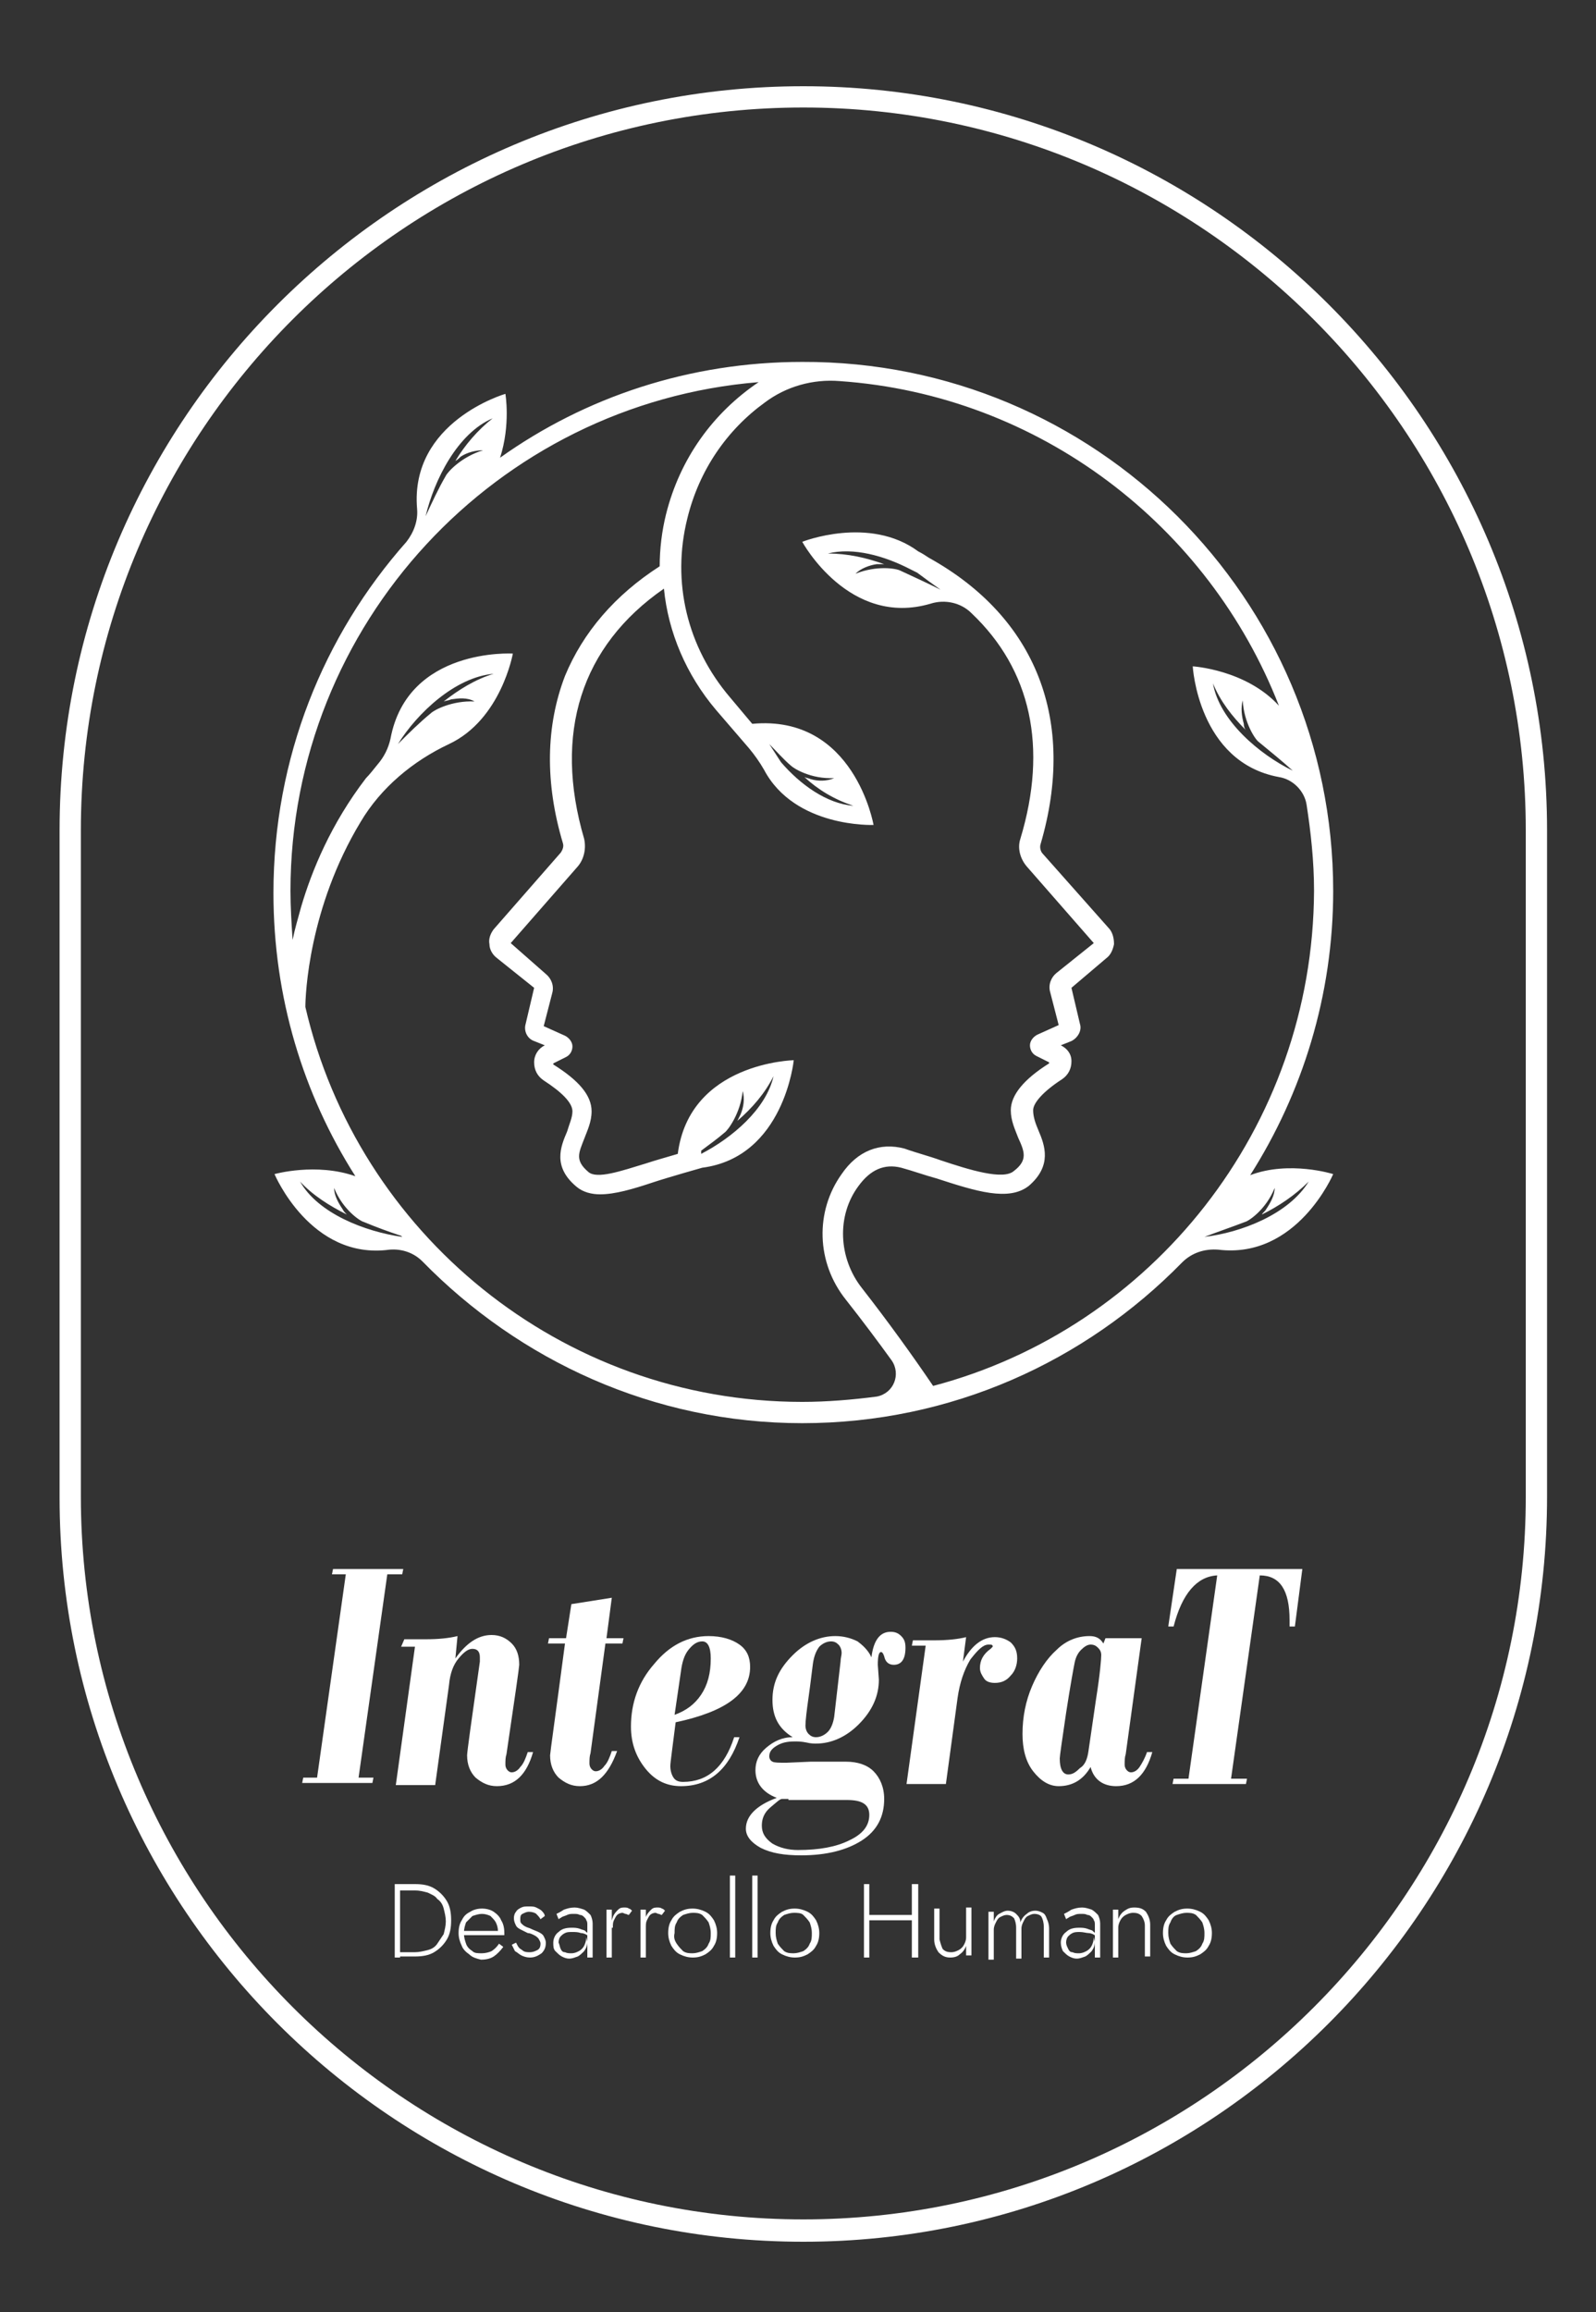
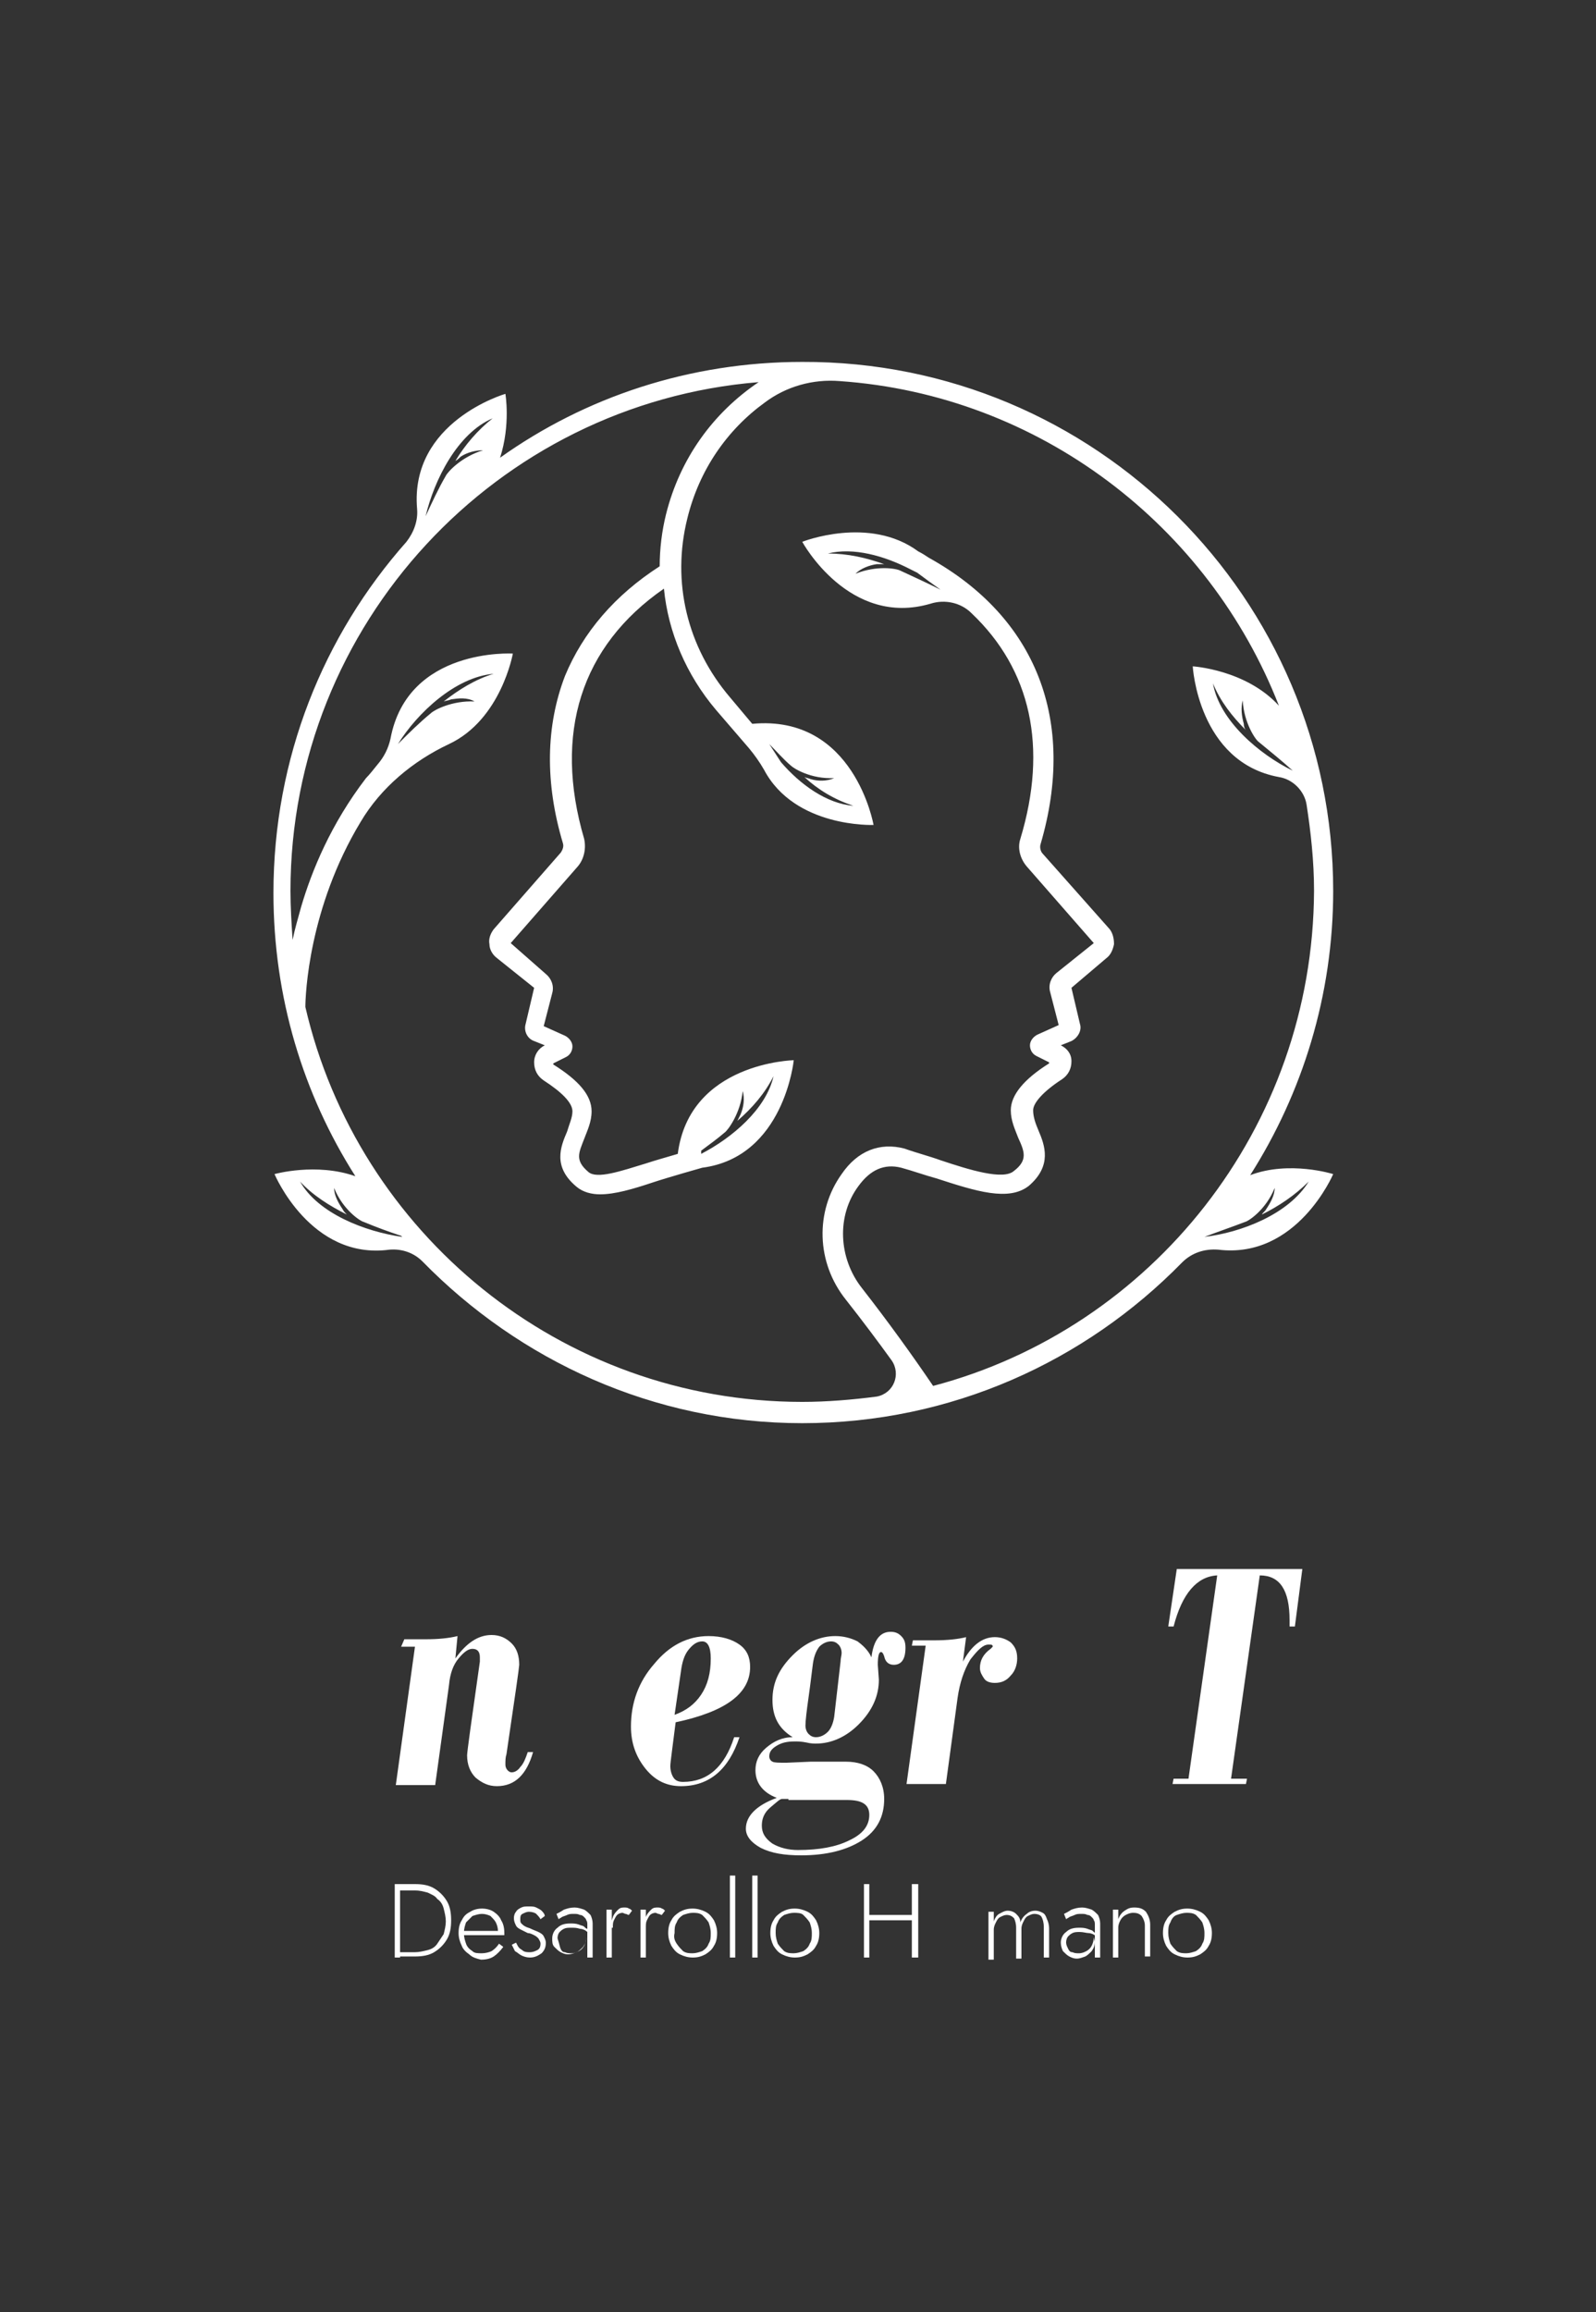
<svg xmlns="http://www.w3.org/2000/svg" version="1.1" id="Capa_1" x="0px" y="0px" viewBox="0 0 150 217.2" style="enable-background:new 0 0 150 217.2;" xml:space="preserve">
  <rect x="0" y="0" width="150" height="217.2" fill="#333333" stroke="none" />
  <style type="text/css">
	.st0{fill:#FFFFFF;}
</style>
  <g>
-     <path class="st0" d="M75.5,210.6c-38.6,0-69.9-31.4-69.9-69.9V78c0-38.6,31.4-69.9,69.9-69.9s69.9,31.4,69.9,69.9v62.6   C145.4,179.2,114,210.6,75.5,210.6z M75.5,10.1C38,10.1,7.6,40.6,7.6,78v62.6c0,37.4,30.5,67.9,67.9,67.9s67.9-30.5,67.9-67.9V78   C143.4,40.6,112.9,10.1,75.5,10.1z" />
    <g>
      <g>
-         <path class="st0" d="M31.3,147.4h6.6l-0.1,0.5h-1.4l-2.7,19.1h1.4l-0.1,0.5h-6.6l0.1-0.5h1.3l2.7-19.1h-1.3L31.3,147.4z" />
        <path class="st0" d="M42.8,155.8c1-1.4,2.1-2.2,3.4-2.2c0.8,0,1.4,0.3,1.9,0.8c0.5,0.5,0.7,1.2,0.7,2c0,0.2-0.4,3-1.2,8.4     c-0.1,0.3-0.1,0.6-0.1,1c0,0.2,0.1,0.4,0.2,0.5c0.1,0.1,0.2,0.2,0.4,0.2c0.3,0,0.6-0.2,0.8-0.5c0.3-0.3,0.5-0.8,0.7-1.4h0.5     c-0.6,2.1-1.7,3.2-3.4,3.2c-0.8,0-1.4-0.3-2-0.8c-0.5-0.5-0.8-1.2-0.8-2.1c0-0.3,0.4-3.2,1.2-8.8c0-0.2,0-0.3,0-0.4     c0-0.5-0.2-0.8-0.7-0.8c-0.4,0-0.8,0.3-1.3,0.9c-0.5,0.6-0.8,1.4-0.9,2.5l-1.3,9.4h-3.7l1.8-13h-1.3L38,154h2     c1.2,0,2.2-0.1,3-0.3L42.8,155.8z" />
-         <path class="st0" d="M54.5,167.8c-0.8,0-1.4-0.3-2-0.8c-0.5-0.5-0.8-1.2-0.8-2.1c0-0.2,0.5-3.7,1.4-10.5h-1.6l0.1-0.5h1.6     l0.5-3.2l3.8-0.6l-0.5,3.8h1.6l-0.1,0.5h-1.6l-1.4,10.3c-0.1,0.3-0.1,0.6-0.1,1c0,0.2,0.1,0.4,0.2,0.5c0.1,0.1,0.2,0.2,0.4,0.2     c0.3,0,0.6-0.2,0.8-0.5c0.3-0.3,0.5-0.8,0.7-1.4h0.5C57.2,166.7,56.1,167.8,54.5,167.8z" />
        <path class="st0" d="M64,167.8c-1.3,0-2.4-0.5-3.3-1.6c-0.9-1.1-1.4-2.4-1.4-4c0-2.2,0.7-4.2,2.2-5.9c1.4-1.7,3.1-2.6,5.1-2.6     c1.2,0,2.2,0.3,2.9,0.8c0.7,0.5,1,1.2,1,2.1c0,2.5-2.3,4.2-7,5.2c-0.3,2.4-0.5,3.8-0.5,4.1c0,0.4,0.1,0.8,0.3,1.1     c0.2,0.3,0.5,0.4,0.9,0.4c2.3,0,3.9-1.4,4.8-4.2h0.5C68.5,166.2,66.7,167.8,64,167.8z M63.4,161.1c1.1-0.4,1.9-1,2.5-1.9     c0.6-0.9,0.9-2,0.9-3.4c0-1.1-0.3-1.6-0.8-1.6c-0.5,0-0.9,0.3-1.3,0.8c-0.4,0.5-0.6,1.2-0.7,2L63.4,161.1z" />
        <path class="st0" d="M81.9,155.7c0.1-0.8,0.3-1.4,0.6-1.8c0.3-0.4,0.7-0.6,1.2-0.6c0.4,0,0.7,0.1,1,0.4c0.3,0.3,0.4,0.6,0.4,1.1     c0,1.1-0.4,1.6-1.1,1.6c-0.5,0-0.8-0.3-0.9-0.8c-0.1-0.3-0.2-0.4-0.3-0.4c-0.2,0-0.3,0.4-0.3,1.2l0.1,1.4c0,1.5-0.6,2.9-1.9,4.2     c-1.2,1.2-2.6,1.8-4,1.8c-0.2,0-0.5,0-0.9-0.1c-0.5-0.1-0.8-0.1-1.1-0.1c-0.7,0-1.2,0.1-1.7,0.4c-0.5,0.3-0.7,0.6-0.7,1     c0,0.2,0.1,0.4,0.3,0.5c0.2,0.1,0.6,0.1,1.3,0.1l2.3-0.1h3.3c1.1,0,2,0.3,2.6,0.9c0.6,0.6,1,1.5,1,2.6c0,1.7-0.7,3-2.1,3.9     c-1.4,0.9-3.3,1.4-5.7,1.4c-1.6,0-2.8-0.2-3.8-0.7c-0.9-0.5-1.4-1.1-1.4-1.8c0-1.2,1-2.2,2.9-2.9c-1.3-0.5-2-1.4-2-2.6     c0-0.8,0.3-1.5,1-2.1c0.7-0.6,1.5-1,2.5-1c-1.3-0.8-1.9-1.9-1.9-3.5c0-1.6,0.6-2.9,1.9-4.2c1.2-1.2,2.6-1.8,4-1.8     c0.8,0,1.5,0.2,2.1,0.5C81,154.5,81.6,155,81.9,155.7z M74.1,169l-0.6,0c-0.2,0-0.5,0.3-1.1,0.8s-0.8,1.1-0.8,1.7     c0,0.7,0.3,1.2,1,1.7c0.7,0.4,1.5,0.6,2.4,0.6c2,0,3.6-0.3,4.8-0.9c1.3-0.6,1.9-1.4,1.9-2.4c0-1-0.7-1.4-2.1-1.4H74.1z M79,156.1     c0-0.3,0.1-0.6,0.1-0.8c0-0.3-0.1-0.6-0.3-0.8c-0.2-0.2-0.4-0.3-0.7-0.3c-0.4,0-0.8,0.2-1.1,0.5c-0.3,0.4-0.5,0.9-0.6,1.6     c-0.1,0.7-0.2,1.7-0.4,3.1c-0.2,1.4-0.3,2.3-0.3,2.7c0,0.3,0.1,0.6,0.3,0.8c0.2,0.2,0.4,0.3,0.7,0.3c0.4,0,0.8-0.2,1.1-0.5     c0.3-0.3,0.5-0.8,0.6-1.4L79,156.1z" />
        <path class="st0" d="M90.5,156.1c0.8-1.5,1.8-2.3,3-2.3c0.6,0,1.1,0.2,1.5,0.5c0.4,0.4,0.6,0.8,0.6,1.5c0,0.6-0.2,1.2-0.6,1.6     c-0.4,0.5-0.9,0.7-1.5,0.7c-0.4,0-0.8-0.1-1-0.4s-0.4-0.6-0.4-1c0-0.7,0.3-1.3,1-1.8c0.1-0.1,0.2-0.2,0.2-0.2     c0-0.2-0.1-0.2-0.4-0.2c-0.5,0-1,0.5-1.7,1.4c-0.6,1-1,2.2-1.2,3.6l-1.1,8.1h-3.7l1.8-13h-1.3l0.1-0.5h2c1.2,0,2.2-0.1,3-0.3     L90.5,156.1L90.5,156.1z" />
-         <path class="st0" d="M102.5,166c-0.7,1.2-1.7,1.8-3,1.8c-0.9,0-1.7-0.5-2.4-1.4c-0.7-0.9-1-2.1-1-3.5c0-1.6,0.3-3.1,0.9-4.5     c0.6-1.4,1.4-2.6,2.3-3.4c0.9-0.9,2-1.3,3.1-1.3c0.6,0,1,0.2,1.3,0.7l0.2-0.5h3.4l-1.5,10.9c-0.1,0.3-0.1,0.6-0.1,1     c0,0.2,0.1,0.4,0.2,0.5c0.1,0.1,0.2,0.2,0.4,0.2c0.3,0,0.6-0.2,0.8-0.5s0.5-0.8,0.7-1.4h0.5c-0.6,2.1-1.7,3.2-3.4,3.2     C103.7,167.8,102.8,167.2,102.5,166z M102.3,164.5l0.7-4.8c0.4-2.5,0.5-3.9,0.5-4.2c0-0.3-0.1-0.5-0.3-0.7     c-0.2-0.2-0.4-0.3-0.7-0.3c-0.3,0-0.6,0.2-0.9,0.5c-0.3,0.3-0.5,0.7-0.6,1.2c-0.1,0.5-0.4,2.1-0.8,4.7c-0.4,2.7-0.6,4.1-0.6,4.3     c0,1,0.3,1.5,0.8,1.5c0.4,0,0.7-0.2,1.1-0.6C102,165.8,102.2,165.2,102.3,164.5z" />
        <path class="st0" d="M110.6,147.4h11.8l-0.7,5.4h-0.5l0-0.6c0-2.8-0.9-4.2-2.8-4.2l-2.7,19.1h1.5l-0.1,0.5h-6.9l0.1-0.5h1.4     l2.7-19.1c-1.9,0.1-3.3,1.7-4.1,4.8h-0.5L110.6,147.4z" />
      </g>
    </g>
    <g>
      <g>
        <path class="st0" d="M37.6,177v6.9h-0.5V177H37.6z M37.4,183.9v-0.5h1.6c0.4,0,0.8-0.1,1.2-0.2c0.4-0.1,0.7-0.3,0.9-0.6     c0.2-0.3,0.4-0.6,0.6-0.9c0.1-0.4,0.2-0.8,0.2-1.2c0-0.4-0.1-0.8-0.2-1.2c-0.1-0.4-0.3-0.7-0.6-0.9c-0.2-0.3-0.5-0.4-0.9-0.6     c-0.4-0.1-0.7-0.2-1.2-0.2h-1.6V177h1.6c0.7,0,1.3,0.1,1.8,0.4c0.5,0.3,0.9,0.7,1.2,1.2c0.3,0.5,0.4,1.1,0.4,1.8     c0,0.7-0.1,1.3-0.4,1.8c-0.3,0.5-0.7,0.9-1.2,1.2c-0.5,0.3-1.1,0.4-1.8,0.4H37.4z" />
        <path class="st0" d="M44.1,183.6c-0.3-0.2-0.6-0.5-0.7-0.8c-0.2-0.4-0.3-0.8-0.3-1.2c0-0.5,0.1-0.9,0.3-1.2     c0.2-0.4,0.4-0.6,0.8-0.8c0.3-0.2,0.7-0.3,1.1-0.3c0.4,0,0.8,0.1,1.1,0.3c0.3,0.2,0.6,0.5,0.7,0.8c0.2,0.3,0.3,0.7,0.3,1.2     c0,0,0,0.1,0,0.1c0,0,0,0.1,0,0.1h-3.9v-0.4H47l-0.2,0.3c0,0,0-0.1,0-0.1c0-0.1,0-0.1,0-0.2c0-0.3-0.1-0.6-0.2-0.8     c-0.1-0.2-0.3-0.4-0.5-0.6c-0.2-0.1-0.5-0.2-0.8-0.2c-0.3,0-0.6,0.1-0.9,0.2c-0.2,0.2-0.4,0.4-0.6,0.6c-0.1,0.3-0.2,0.6-0.2,1     c0,0.4,0.1,0.7,0.2,1c0.1,0.3,0.3,0.5,0.6,0.7c0.2,0.2,0.5,0.2,0.9,0.2c0.3,0,0.7-0.1,0.9-0.2c0.3-0.2,0.5-0.4,0.7-0.7l0.4,0.3     c-0.3,0.4-0.6,0.7-0.9,0.9c-0.3,0.2-0.7,0.3-1.2,0.3C44.8,184,44.4,183.9,44.1,183.6z" />
        <path class="st0" d="M48.8,183c0.1,0.1,0.3,0.2,0.4,0.3c0.2,0.1,0.4,0.1,0.6,0.1c0.3,0,0.5-0.1,0.7-0.2c0.2-0.1,0.3-0.3,0.3-0.6     c0-0.2-0.1-0.3-0.2-0.5c-0.1-0.1-0.2-0.2-0.4-0.3c-0.2-0.1-0.4-0.2-0.6-0.2c-0.2-0.1-0.4-0.2-0.6-0.3c-0.2-0.1-0.4-0.2-0.5-0.4     c-0.1-0.2-0.2-0.4-0.2-0.7c0-0.3,0.1-0.5,0.2-0.6c0.1-0.2,0.3-0.3,0.5-0.4c0.2-0.1,0.4-0.1,0.7-0.1c0.3,0,0.5,0,0.7,0.1     c0.2,0.1,0.4,0.2,0.5,0.3c0.1,0.1,0.3,0.3,0.3,0.5l-0.4,0.3c-0.1-0.2-0.3-0.4-0.4-0.5s-0.4-0.2-0.7-0.2c-0.2,0-0.4,0.1-0.6,0.2     c-0.2,0.1-0.2,0.3-0.2,0.5c0,0.2,0,0.3,0.1,0.4c0.1,0.1,0.2,0.2,0.4,0.3c0.2,0.1,0.3,0.1,0.5,0.2c0.2,0.1,0.5,0.2,0.7,0.3     c0.2,0.1,0.4,0.2,0.5,0.4c0.1,0.2,0.2,0.4,0.2,0.6c0,0.4-0.1,0.7-0.4,1c-0.3,0.2-0.6,0.4-1.1,0.4c-0.3,0-0.6-0.1-0.8-0.2     c-0.2-0.1-0.4-0.3-0.6-0.4c-0.1-0.2-0.2-0.4-0.3-0.6l0.4-0.2C48.6,182.7,48.7,182.9,48.8,183z" />
-         <path class="st0" d="M52.7,183.1c0.1,0.2,0.2,0.3,0.4,0.3c0.2,0.1,0.4,0.1,0.6,0.1c0.3,0,0.5-0.1,0.7-0.2     c0.2-0.1,0.4-0.3,0.5-0.5c0.1-0.2,0.2-0.5,0.2-0.8l0.1,0.4c0,0.4-0.1,0.6-0.3,0.9c-0.2,0.2-0.4,0.4-0.6,0.5     c-0.3,0.1-0.5,0.2-0.8,0.2c-0.3,0-0.5-0.1-0.7-0.2s-0.4-0.3-0.6-0.5s-0.2-0.5-0.2-0.8c0-0.4,0.2-0.8,0.5-1     c0.3-0.3,0.7-0.4,1.2-0.4c0.3,0,0.5,0,0.8,0.1c0.2,0.1,0.4,0.1,0.5,0.2c0.1,0.1,0.2,0.2,0.3,0.2v0.3c-0.2-0.2-0.5-0.3-0.7-0.3     c-0.3-0.1-0.5-0.1-0.8-0.1c-0.3,0-0.5,0-0.7,0.1c-0.2,0.1-0.3,0.2-0.4,0.3c-0.1,0.1-0.2,0.3-0.2,0.6     C52.6,182.7,52.6,182.9,52.7,183.1z M52.3,179.8c0.2-0.1,0.4-0.2,0.7-0.4c0.3-0.1,0.6-0.2,1-0.2c0.3,0,0.6,0.1,0.9,0.2     c0.2,0.1,0.4,0.3,0.6,0.5c0.1,0.2,0.2,0.5,0.2,0.8v3.2h-0.5v-3.1c0-0.1,0-0.3-0.1-0.4c0-0.1-0.1-0.2-0.2-0.3     c-0.1-0.1-0.2-0.2-0.4-0.2c-0.2-0.1-0.3-0.1-0.6-0.1c-0.2,0-0.4,0-0.6,0.1c-0.2,0.1-0.3,0.1-0.5,0.2c-0.1,0.1-0.2,0.1-0.3,0.2     L52.3,179.8z" />
+         <path class="st0" d="M52.7,183.1c0.1,0.2,0.2,0.3,0.4,0.3c0.2,0.1,0.4,0.1,0.6,0.1c0.3,0,0.5-0.1,0.7-0.2     c0.2-0.1,0.4-0.3,0.5-0.5c0.1-0.2,0.2-0.5,0.2-0.8c0,0.4-0.1,0.6-0.3,0.9c-0.2,0.2-0.4,0.4-0.6,0.5     c-0.3,0.1-0.5,0.2-0.8,0.2c-0.3,0-0.5-0.1-0.7-0.2s-0.4-0.3-0.6-0.5s-0.2-0.5-0.2-0.8c0-0.4,0.2-0.8,0.5-1     c0.3-0.3,0.7-0.4,1.2-0.4c0.3,0,0.5,0,0.8,0.1c0.2,0.1,0.4,0.1,0.5,0.2c0.1,0.1,0.2,0.2,0.3,0.2v0.3c-0.2-0.2-0.5-0.3-0.7-0.3     c-0.3-0.1-0.5-0.1-0.8-0.1c-0.3,0-0.5,0-0.7,0.1c-0.2,0.1-0.3,0.2-0.4,0.3c-0.1,0.1-0.2,0.3-0.2,0.6     C52.6,182.7,52.6,182.9,52.7,183.1z M52.3,179.8c0.2-0.1,0.4-0.2,0.7-0.4c0.3-0.1,0.6-0.2,1-0.2c0.3,0,0.6,0.1,0.9,0.2     c0.2,0.1,0.4,0.3,0.6,0.5c0.1,0.2,0.2,0.5,0.2,0.8v3.2h-0.5v-3.1c0-0.1,0-0.3-0.1-0.4c0-0.1-0.1-0.2-0.2-0.3     c-0.1-0.1-0.2-0.2-0.4-0.2c-0.2-0.1-0.3-0.1-0.6-0.1c-0.2,0-0.4,0-0.6,0.1c-0.2,0.1-0.3,0.1-0.5,0.2c-0.1,0.1-0.2,0.1-0.3,0.2     L52.3,179.8z" />
        <path class="st0" d="M57.5,183.9H57v-4.5h0.5V183.9z M58.8,179.8c-0.1,0-0.2-0.1-0.3-0.1c-0.2,0-0.4,0.1-0.5,0.2     c-0.1,0.1-0.2,0.3-0.3,0.5c-0.1,0.2-0.1,0.4-0.1,0.7h-0.2c0-0.4,0.1-0.7,0.2-1c0.1-0.3,0.3-0.5,0.5-0.7c0.2-0.2,0.4-0.2,0.6-0.2     c0.1,0,0.3,0,0.4,0.1c0.1,0,0.2,0.1,0.3,0.2l-0.3,0.4C59,179.9,58.9,179.8,58.8,179.8z" />
        <path class="st0" d="M60.7,183.9h-0.5v-4.5h0.5V183.9z M61.9,179.8c-0.1,0-0.2-0.1-0.3-0.1c-0.2,0-0.4,0.1-0.5,0.2     c-0.1,0.1-0.2,0.3-0.3,0.5c-0.1,0.2-0.1,0.4-0.1,0.7h-0.2c0-0.4,0.1-0.7,0.2-1c0.1-0.3,0.3-0.5,0.5-0.7c0.2-0.2,0.4-0.2,0.6-0.2     c0.1,0,0.3,0,0.4,0.1c0.1,0,0.2,0.1,0.3,0.2l-0.3,0.4C62.1,179.9,62,179.8,61.9,179.8z" />
        <path class="st0" d="M63.1,180.4c0.2-0.4,0.5-0.6,0.8-0.8c0.4-0.2,0.7-0.3,1.2-0.3c0.4,0,0.8,0.1,1.2,0.3     c0.4,0.2,0.6,0.5,0.8,0.8c0.2,0.4,0.3,0.8,0.3,1.2c0,0.5-0.1,0.9-0.3,1.2c-0.2,0.4-0.5,0.6-0.8,0.8c-0.4,0.2-0.7,0.3-1.2,0.3     c-0.4,0-0.8-0.1-1.2-0.3c-0.4-0.2-0.6-0.5-0.8-0.8c-0.2-0.4-0.3-0.8-0.3-1.2C62.8,181.1,62.9,180.7,63.1,180.4z M63.6,182.6     c0.2,0.3,0.4,0.5,0.6,0.7c0.3,0.2,0.6,0.2,0.9,0.2c0.3,0,0.6-0.1,0.9-0.2c0.3-0.2,0.5-0.4,0.6-0.7c0.2-0.3,0.2-0.6,0.2-1     c0-0.4-0.1-0.7-0.2-1c-0.2-0.3-0.4-0.5-0.6-0.7c-0.3-0.2-0.6-0.2-0.9-0.2c-0.3,0-0.6,0.1-0.9,0.2c-0.3,0.2-0.5,0.4-0.6,0.7     c-0.2,0.3-0.2,0.6-0.2,1C63.3,182,63.4,182.3,63.6,182.6z" />
        <path class="st0" d="M69.1,176.2v7.7h-0.5v-7.7H69.1z" />
        <path class="st0" d="M71.2,176.2v7.7h-0.5v-7.7H71.2z" />
        <path class="st0" d="M72.7,180.4c0.2-0.4,0.5-0.6,0.8-0.8c0.4-0.2,0.7-0.3,1.2-0.3c0.4,0,0.8,0.1,1.2,0.3     c0.4,0.2,0.6,0.5,0.8,0.8c0.2,0.4,0.3,0.8,0.3,1.2c0,0.5-0.1,0.9-0.3,1.2c-0.2,0.4-0.5,0.6-0.8,0.8c-0.4,0.2-0.7,0.3-1.2,0.3     c-0.4,0-0.8-0.1-1.2-0.3c-0.4-0.2-0.6-0.5-0.8-0.8c-0.2-0.4-0.3-0.8-0.3-1.2C72.4,181.1,72.5,180.7,72.7,180.4z M73.1,182.6     c0.2,0.3,0.4,0.5,0.6,0.7c0.3,0.2,0.6,0.2,0.9,0.2c0.3,0,0.6-0.1,0.9-0.2c0.3-0.2,0.5-0.4,0.6-0.7c0.2-0.3,0.2-0.6,0.2-1     c0-0.4-0.1-0.7-0.2-1c-0.2-0.3-0.4-0.5-0.6-0.7s-0.6-0.2-0.9-0.2c-0.3,0-0.6,0.1-0.9,0.2c-0.3,0.2-0.5,0.4-0.6,0.7     c-0.2,0.3-0.2,0.6-0.2,1C72.9,182,73,182.3,73.1,182.6z" />
        <path class="st0" d="M81.7,177v6.9h-0.5V177H81.7z M81.4,179.9h4.6v0.5h-4.6V179.9z M86.3,177v6.9h-0.6V177H86.3z" />
-         <path class="st0" d="M88.6,183.1c0.2,0.2,0.4,0.3,0.8,0.3c0.3,0,0.5-0.1,0.7-0.2c0.2-0.1,0.4-0.3,0.5-0.5     c0.1-0.2,0.2-0.4,0.2-0.7v-2.8h0.5v4.5h-0.5v-0.9c-0.1,0.3-0.3,0.6-0.6,0.8c-0.2,0.2-0.5,0.3-0.9,0.3c-0.5,0-0.8-0.2-1.1-0.5     c-0.2-0.3-0.4-0.7-0.4-1.2v-2.9h0.5v2.9C88.4,182.6,88.5,182.9,88.6,183.1z" />
        <path class="st0" d="M98.6,183.9h-0.5v-2.9c0-0.4-0.1-0.7-0.2-0.9s-0.4-0.3-0.7-0.3c-0.2,0-0.4,0.1-0.6,0.2     c-0.2,0.1-0.3,0.3-0.4,0.5c-0.1,0.2-0.2,0.4-0.2,0.7v2.8h-0.5v-2.9c0-0.4-0.1-0.7-0.2-0.9c-0.2-0.2-0.4-0.3-0.7-0.3     c-0.2,0-0.4,0.1-0.6,0.2c-0.2,0.1-0.3,0.3-0.4,0.5c-0.1,0.2-0.2,0.4-0.2,0.7v2.8h-0.5v-4.5h0.5v0.9c0.1-0.3,0.3-0.6,0.5-0.7     s0.5-0.3,0.8-0.3c0.3,0,0.6,0.1,0.8,0.3c0.2,0.2,0.4,0.4,0.4,0.8c0.1-0.3,0.3-0.6,0.6-0.8c0.2-0.2,0.5-0.3,0.8-0.3     c0.3,0,0.5,0.1,0.7,0.2c0.2,0.1,0.3,0.3,0.4,0.6c0.1,0.2,0.2,0.5,0.2,0.9V183.9z" />
        <path class="st0" d="M100.4,183.1c0.1,0.2,0.2,0.3,0.4,0.3c0.2,0.1,0.4,0.1,0.6,0.1c0.3,0,0.5-0.1,0.7-0.2     c0.2-0.1,0.4-0.3,0.5-0.5c0.1-0.2,0.2-0.5,0.2-0.8l0.1,0.4c0,0.4-0.1,0.6-0.3,0.9c-0.2,0.2-0.4,0.4-0.6,0.5     c-0.3,0.1-0.5,0.2-0.8,0.2c-0.3,0-0.5-0.1-0.7-0.2c-0.2-0.1-0.4-0.3-0.6-0.5c-0.1-0.2-0.2-0.5-0.2-0.8c0-0.4,0.2-0.8,0.5-1     c0.3-0.3,0.7-0.4,1.2-0.4c0.3,0,0.5,0,0.8,0.1c0.2,0.1,0.4,0.1,0.5,0.2c0.1,0.1,0.2,0.2,0.3,0.2v0.3c-0.2-0.2-0.5-0.3-0.7-0.3     s-0.5-0.1-0.8-0.1c-0.3,0-0.5,0-0.7,0.1c-0.2,0.1-0.3,0.2-0.4,0.3c-0.1,0.1-0.2,0.3-0.2,0.6C100.2,182.7,100.3,182.9,100.4,183.1     z M100,179.8c0.2-0.1,0.4-0.2,0.7-0.4c0.3-0.1,0.6-0.2,1-0.2c0.3,0,0.6,0.1,0.9,0.2c0.2,0.1,0.4,0.3,0.6,0.5     c0.1,0.2,0.2,0.5,0.2,0.8v3.2h-0.5v-3.1c0-0.1,0-0.3-0.1-0.4c0-0.1-0.1-0.2-0.2-0.3c-0.1-0.1-0.2-0.2-0.4-0.2     c-0.2-0.1-0.3-0.1-0.6-0.1c-0.2,0-0.4,0-0.6,0.1c-0.2,0.1-0.3,0.1-0.5,0.2c-0.1,0.1-0.2,0.1-0.3,0.2L100,179.8z" />
        <path class="st0" d="M107.3,180c-0.2-0.2-0.4-0.3-0.8-0.3c-0.3,0-0.5,0.1-0.7,0.2c-0.2,0.1-0.4,0.3-0.5,0.5     c-0.1,0.2-0.2,0.4-0.2,0.7v2.8h-0.5v-4.5h0.5v0.9c0.1-0.3,0.3-0.6,0.6-0.8c0.3-0.2,0.5-0.3,0.9-0.3c0.5,0,0.8,0.1,1.1,0.4     c0.2,0.3,0.4,0.7,0.4,1.2v3h-0.5v-2.9C107.6,180.6,107.5,180.3,107.3,180z" />
        <path class="st0" d="M109.6,180.4c0.2-0.4,0.5-0.6,0.8-0.8c0.4-0.2,0.7-0.3,1.2-0.3c0.4,0,0.8,0.1,1.2,0.3     c0.4,0.2,0.6,0.5,0.8,0.8c0.2,0.4,0.3,0.8,0.3,1.2c0,0.5-0.1,0.9-0.3,1.2c-0.2,0.4-0.5,0.6-0.8,0.8c-0.4,0.2-0.7,0.3-1.2,0.3     c-0.4,0-0.8-0.1-1.2-0.3c-0.4-0.2-0.6-0.5-0.8-0.8c-0.2-0.4-0.3-0.8-0.3-1.2C109.3,181.1,109.4,180.7,109.6,180.4z M110,182.6     c0.2,0.3,0.4,0.5,0.6,0.7c0.3,0.2,0.6,0.2,0.9,0.2c0.3,0,0.6-0.1,0.9-0.2c0.3-0.2,0.5-0.4,0.6-0.7c0.2-0.3,0.2-0.6,0.2-1     c0-0.4-0.1-0.7-0.2-1c-0.2-0.3-0.4-0.5-0.6-0.7c-0.3-0.2-0.6-0.2-0.9-0.2c-0.3,0-0.6,0.1-0.9,0.2s-0.5,0.4-0.6,0.7     c-0.2,0.3-0.2,0.6-0.2,1C109.8,182,109.9,182.3,110,182.6z" />
      </g>
    </g>
    <g>
      <path class="st0" d="M117.5,110.4c4.9-7.7,7.8-16.9,7.8-26.7c0-27.5-22.4-49.8-49.9-49.7c-10.6,0-20.4,3.3-28.4,9    c1-3.1,0.5-6,0.5-6s-9,2.6-8.3,10.8c0.1,1.1-0.3,2.2-1,3.1c-7.8,8.8-12.5,20.3-12.5,33c0,9.8,2.8,18.9,7.7,26.6    c-3.7-1.3-7.6-0.2-7.6-0.2s3.4,8.1,10.8,7.1c1.2-0.1,2.3,0.3,3.1,1.1c9.1,9.3,21.7,15.2,35.7,15.2c14,0,26.6-5.8,35.7-15.1    c0.9-0.9,2.1-1.3,3.4-1.2c7.4,0.9,10.8-7.1,10.8-7.1S121.2,109,117.5,110.4z M46.3,39.3c-1.4,1.1-2.6,2.5-3.5,4    c0.2-0.1,0.4-0.3,0.5-0.4c0.6-0.4,1.4-0.6,2.1-0.6c-2,0.6-3.3,2-3.5,2.4c-0.7,1.2-1.3,2.5-1.9,3.8C40.8,45.1,43,40.7,46.3,39.3z     M28.2,111c1.2,1.3,2.8,2.3,4.4,3.1c-0.2-0.2-0.3-0.3-0.4-0.5c-0.4-0.6-0.8-1.3-0.8-2c0.8,2,2.4,3.1,2.8,3.2    c1.2,0.5,2.3,0.9,3.5,1.3c0,0,0.1,0.1,0.1,0.1C34.3,115.7,29.9,114,28.2,111z M87.7,130.2L87.7,130.2c-1.9-2.8-4.2-6-6.7-9.2    c-2.2-2.8-2.4-6.8-0.3-9.6c1.1-1.5,2.4-2.1,4-1.7c1.1,0.3,2.2,0.7,3.3,1c3.7,1.2,6.8,2.2,8.7,0.7c2.2-1.9,1.5-3.8,0.9-5.2    c-0.3-0.7-0.5-1.3-0.5-1.9c0-0.7,1-1.8,2.7-2.9c0.6-0.4,0.9-1,0.9-1.7c0-0.7-0.4-1.2-1-1.5l1-0.4c0.6-0.3,1-1,0.8-1.6l-0.8-3.4    L104,90c0.4-0.3,0.6-0.8,0.7-1.3c0-0.5-0.1-1-0.4-1.4L98,80.2c-0.2-0.2-0.3-0.6-0.2-0.9c3.4-11.6-0.4-21.3-10.5-26.9    c-0.3-0.2-0.6-0.4-1-0.6c-4.6-3.4-10.9-0.9-10.9-0.9s4.4,8.1,12.1,5.8c1.3-0.4,2.8-0.1,3.8,0.9c5.6,5.3,7.2,12.6,4.6,21.2    c-0.3,0.9,0,1.9,0.6,2.6l6.3,7.2l-3.5,2.8c-0.5,0.4-0.8,1.1-0.6,1.8l0.8,3.1l-2,0.9c-0.4,0.2-0.7,0.6-0.7,1c0,0.4,0.2,0.8,0.6,1    l1.2,0.6c0,0,0,0,0,0c0,0,0,0,0,0.1c-2.4,1.5-3.6,3-3.6,4.4c0,1,0.4,1.8,0.7,2.6c0.6,1.3,0.9,2.1-0.4,3.1c-1,0.9-4.2-0.1-6.9-1    c-1.1-0.4-2.3-0.7-3.4-1.1c-2.3-0.6-4.4,0.2-5.9,2.4c-2.5,3.5-2.4,8.3,0.4,11.8c1.5,1.9,3,3.9,4.3,5.7c0.9,1.3,0.2,3.1-1.4,3.4    c-2.3,0.3-4.7,0.5-7,0.5c-22.7,0-41.8-15.9-46.7-37.1c0-1.1,0.3-9.3,5.2-17.4c1.9-3.2,4.9-5.7,8.3-7.3c4.9-2.3,6-8.5,6-8.5    s-9.9-0.6-11.5,8c-0.2,0.9-0.6,1.7-1.2,2.4c-0.4,0.5-0.8,1-1.1,1.3c-3.3,4.3-5.1,8.7-6.1,12.1c-0.3,1.1-0.6,2.1-0.8,3.1    c-0.1-1.5-0.2-3.1-0.2-4.6c0-25.1,19.4-45.8,44-47.8c-4.3,2.9-7.4,7.2-8.7,12.4c-0.4,1.6-0.6,3.3-0.6,4.9    c-4.2,2.7-7.2,6.2-8.9,10.3c-1.8,4.7-1.9,10-0.2,15.7c0.1,0.3,0,0.6-0.2,0.9l-6.3,7.2c-0.3,0.4-0.5,0.9-0.4,1.4    c0,0.5,0.3,1,0.7,1.3l3.5,2.8l-0.8,3.4c-0.2,0.7,0.2,1.4,0.8,1.6l1,0.4c-0.6,0.3-1,0.9-1,1.6c0,0.7,0.3,1.3,0.9,1.7    c1.7,1.1,2.7,2.1,2.7,2.9c0,0.6-0.3,1.2-0.5,1.9c-0.6,1.4-1.4,3.3,0.9,5.2c0.6,0.5,1.4,0.7,2.2,0.7c1.4,0,3.1-0.5,4.9-1.1    c1.5-0.5,4.7-1.4,4.7-1.4c7.7-1,8.6-10.1,8.6-10.1s-9.8,0.2-10.9,8.8c-1,0.3-2.1,0.6-3,0.9c-2.3,0.7-4.6,1.5-5.4,0.8    c-1.3-1.1-0.9-1.8-0.4-3.1c0.3-0.8,0.7-1.6,0.7-2.6c0-1.5-1.2-2.9-3.6-4.4c0,0,0,0,0-0.1c0,0,0,0,0,0l1.2-0.6    c0.4-0.2,0.6-0.6,0.6-1c0-0.4-0.3-0.8-0.7-1l-2-0.9l0.8-3.1c0.2-0.7-0.1-1.4-0.6-1.8L48,88.6l6.3-7.2c0.6-0.7,0.8-1.7,0.6-2.6    c-2.9-9.9-0.3-18.1,7.5-23.5c0.4,4.1,2.1,8.1,4.9,11.4l3.1,3.6c0.5,0.6,1,1.3,1.4,2c2.9,5.5,10.3,5.2,10.3,5.2S80.3,67.1,70.7,68    l-2.1-2.5c-4-4.7-5.5-10.8-4-16.8c1.1-4.5,3.7-8.3,7.3-10.9c2-1.5,4.5-2.2,7-2c18.8,1.3,34.7,13.6,41.3,30.5    c-3.1-3.4-8.1-3.7-8.1-3.7s0.5,9,8.1,10.4c1.3,0.2,2.4,1.3,2.6,2.6c0.4,2.6,0.7,5.3,0.7,8.1C123.4,106,108.2,124.8,87.7,130.2z     M88.4,55.4c-1.2-0.6-2.5-1.2-3.8-1.8c-0.4-0.2-2.2-0.5-4.2,0.3c0.5-0.5,1.3-0.8,2-0.9c0.2,0,0.4,0,0.7,0c-1.7-0.6-3.4-1-5.3-1    c2.4-0.6,5.3,0.2,7.8,1.5l0,0c0.2,0.1,0.4,0.2,0.6,0.3C87,54.4,87.7,54.9,88.4,55.4z M42.4,65.7c0.7-0.1,1.5-0.2,2.2,0.2    c-2.1-0.1-3.8,0.8-4.1,1.1c-1.1,0.9-2.1,1.9-3.1,2.9c1.8-2.9,5.4-6.3,9-6.6c-1.7,0.5-3.3,1.5-4.7,2.6C42,65.8,42.2,65.8,42.4,65.7    z M72.7,101.1c-0.7,3.1-3.9,5.8-6.8,7.3l0-0.3c0.8-0.6,1.5-1.1,2.2-1.7c0.3-0.2,1.5-1.8,1.7-3.9c0.2,0.7,0.1,1.5-0.2,2.2    c-0.1,0.2-0.2,0.4-0.3,0.6C70.7,104.1,71.9,102.7,72.7,101.1z M80.2,75.7c-2.5-0.2-5-2-6.8-4.1l-1.1-1.7c0.7,0.7,1.3,1.4,2,2    c0.3,0.3,1.9,1.3,4.1,1.2c-0.7,0.3-1.5,0.3-2.2,0.1c-0.2-0.1-0.4-0.1-0.6-0.2C76.9,74.2,78.4,75.1,80.2,75.7z M116.9,68    c-0.2-0.7-0.3-1.5-0.1-2.2c0.1,2.1,1.2,3.7,1.5,3.9c1.1,0.9,2.2,1.8,3.2,2.7c-3.1-1.5-6.9-4.7-7.5-8.2c0.7,1.7,1.8,3.1,3.1,4.4    C117,68.5,116.9,68.3,116.9,68z M113.2,116.2C113.2,116.2,113.2,116.2,113.2,116.2c1.3-0.5,2.5-0.9,3.8-1.4c0.4-0.1,2-1.2,2.8-3.2    c0,0.7-0.4,1.4-0.8,2c-0.1,0.2-0.3,0.3-0.4,0.5c1.6-0.8,3.1-1.8,4.4-3.1C121.1,114.1,116.6,115.8,113.2,116.2z" />
    </g>
  </g>
</svg>